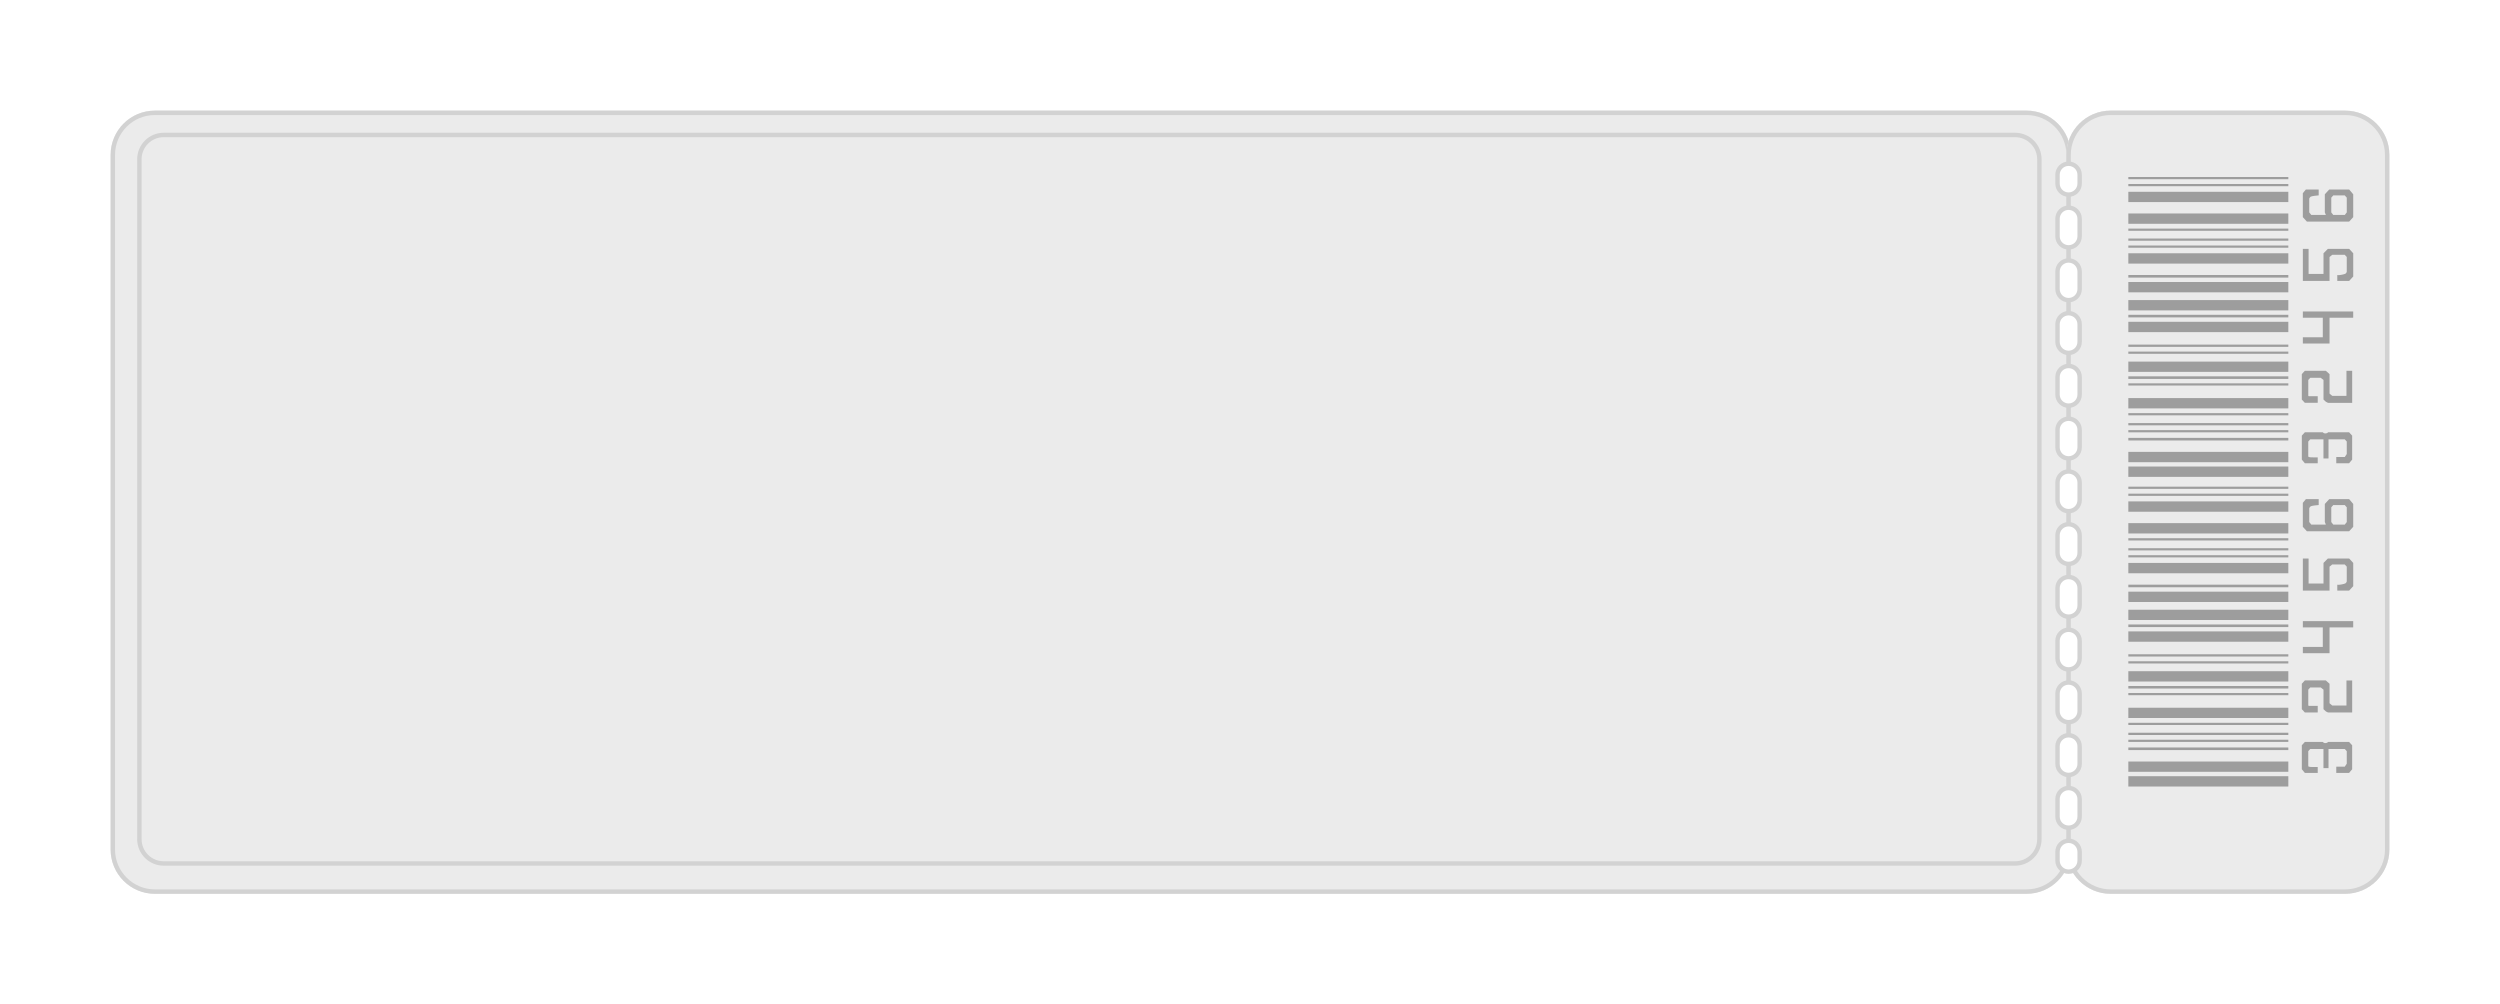
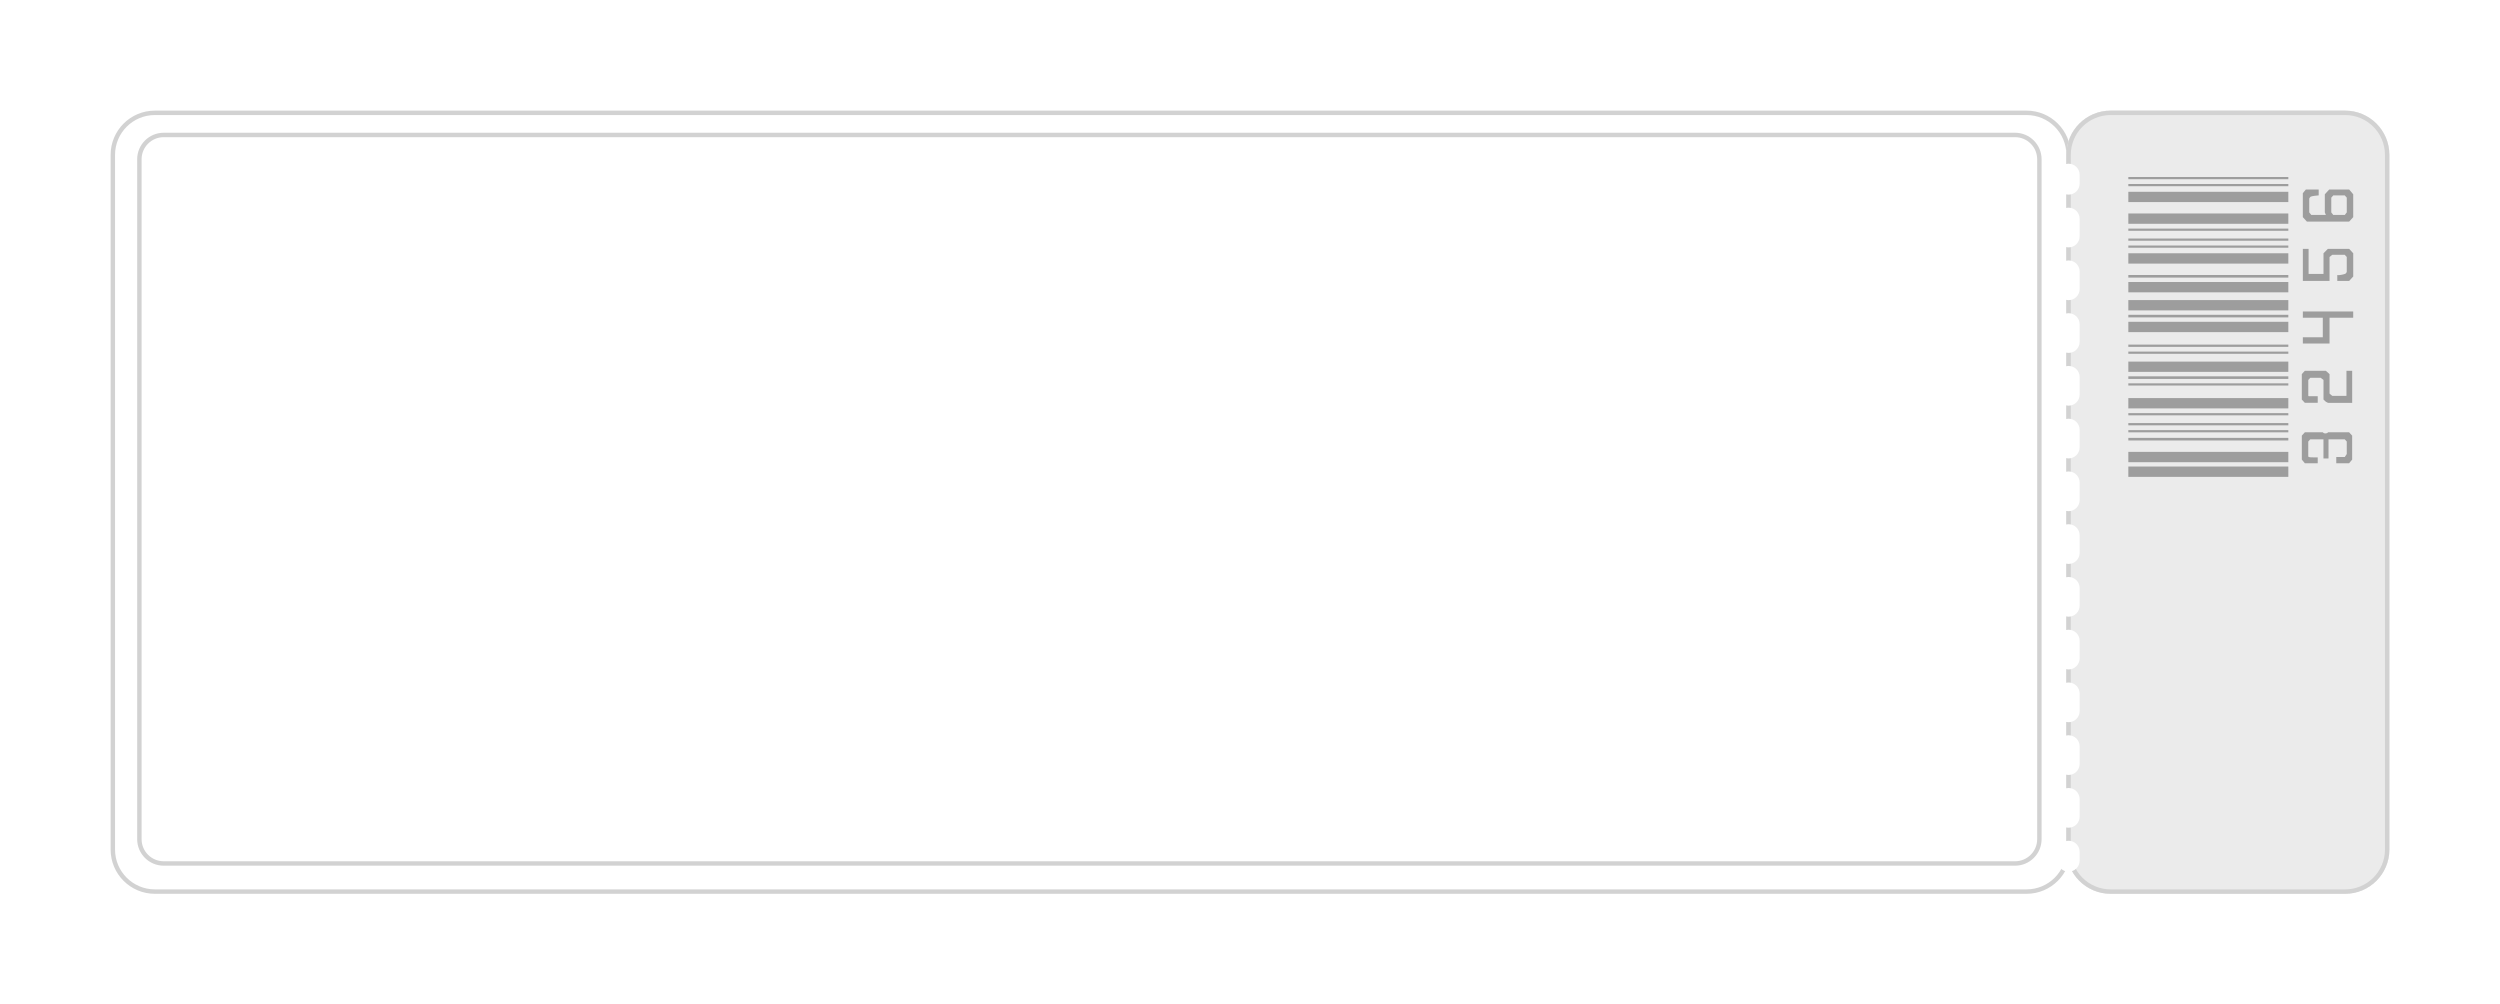
<svg xmlns="http://www.w3.org/2000/svg" width="565" height="227" viewBox="0 0 565 227" fill="none">
  <g filter="url(#filter0_d_178_11656)">
-     <path d="M25 25C25 19.477 29.477 15 35 15H458C463.523 15 468 19.477 468 25V182C468 187.523 463.523 192 458 192H35C29.477 192 25 187.523 25 182V25Z" fill="#EBEBEB" />
    <path fill-rule="evenodd" clip-rule="evenodd" d="M458 16H35C30.029 16 26 20.029 26 25V182C26 186.971 30.029 191 35 191H458C462.971 191 467 186.971 467 182V25C467 20.029 462.971 16 458 16ZM35 15C29.477 15 25 19.477 25 25V182C25 187.523 29.477 192 35 192H458C463.523 192 468 187.523 468 182V25C468 19.477 463.523 15 458 15H35Z" fill="#D2D2D2" />
-     <path d="M31 26C31 22.686 33.686 20 37 20H455.401C458.715 20 461.401 22.686 461.401 26V179.646C461.401 182.96 458.715 185.646 455.401 185.646H37C33.686 185.646 31 182.96 31 179.646V26Z" fill="#EBEBEB" />
    <path fill-rule="evenodd" clip-rule="evenodd" d="M455.401 21H37C34.239 21 32 23.239 32 26V179.646C32 182.408 34.239 184.646 37 184.646H455.401C458.163 184.646 460.401 182.408 460.401 179.646V26C460.401 23.239 458.163 21 455.401 21ZM37 20C33.686 20 31 22.686 31 26V179.646C31 182.96 33.686 185.646 37 185.646H455.401C458.715 185.646 461.401 182.96 461.401 179.646V26C461.401 22.686 458.715 20 455.401 20H37Z" fill="#D2D2D2" />
    <path d="M467 182C467 187.523 471.477 192 477 192H530C535.523 192 540 187.523 540 182V25C540 19.477 535.523 15 530 15H477C471.477 15 467 19.477 467 25V182Z" fill="#EBEBEB" />
    <path fill-rule="evenodd" clip-rule="evenodd" d="M530 191H477C472.029 191 468 186.971 468 182V25C468 20.029 472.029 16 477 16H530C534.971 16 539 20.029 539 25V182C539 186.971 534.971 191 530 191ZM477 192C471.477 192 467 187.523 467 182V25C467 19.477 471.477 15 477 15H530C535.523 15 540 19.477 540 25V182C540 187.523 535.523 192 530 192H477Z" fill="#D2D2D2" />
    <path fill-rule="evenodd" clip-rule="evenodd" d="M467.5 27C468.881 27 470 28.119 470 29.5V31.487C470 32.868 468.881 33.987 467.5 33.987C466.119 33.987 465 32.868 465 31.487V29.5C465 28.119 466.119 27 467.5 27ZM467.5 36.936C468.881 36.936 470 38.055 470 39.436V43.41C470 44.791 468.881 45.91 467.5 45.91C466.119 45.91 465 44.791 465 43.41V39.436C465 38.055 466.119 36.936 467.5 36.936ZM467.5 48.859C468.881 48.859 470 49.978 470 51.359V55.333C470 56.714 468.881 57.833 467.5 57.833C466.119 57.833 465 56.714 465 55.333V51.359C465 49.978 466.119 48.859 467.5 48.859ZM467.5 60.782C468.881 60.782 470 61.901 470 63.282V67.256C470 68.637 468.881 69.756 467.5 69.756C466.119 69.756 465 68.637 465 67.256V63.282C465 61.901 466.119 60.782 467.5 60.782ZM467.5 72.705C468.881 72.705 470 73.824 470 75.205V79.18C470 80.56 468.881 81.68 467.5 81.68C466.119 81.68 465 80.56 465 79.18V75.205C465 73.824 466.119 72.705 467.5 72.705ZM467.5 84.628C468.881 84.628 470 85.748 470 87.128V91.103C470 92.483 468.881 93.603 467.5 93.603C466.119 93.603 465 92.483 465 91.103V87.128C465 85.748 466.119 84.628 467.5 84.628ZM467.5 96.551C468.881 96.551 470 97.671 470 99.051V103.026C470 104.406 468.881 105.526 467.5 105.526C466.119 105.526 465 104.406 465 103.026V99.051C465 97.671 466.119 96.551 467.5 96.551ZM467.5 108.474C468.881 108.474 470 109.594 470 110.974V114.949C470 116.329 468.881 117.449 467.5 117.449C466.119 117.449 465 116.329 465 114.949V110.974C465 109.594 466.119 108.474 467.5 108.474ZM467.5 120.397C468.881 120.397 470 121.517 470 122.897V126.872C470 128.253 468.881 129.372 467.5 129.372C466.119 129.372 465 128.253 465 126.872V122.897C465 121.517 466.119 120.397 467.5 120.397ZM467.5 132.32C468.881 132.32 470 133.44 470 134.82V138.795C470 140.176 468.881 141.295 467.5 141.295C466.119 141.295 465 140.176 465 138.795V134.82C465 133.44 466.119 132.32 467.5 132.32ZM467.5 144.244C468.881 144.244 470 145.363 470 146.744V150.718C470 152.099 468.881 153.218 467.5 153.218C466.119 153.218 465 152.099 465 150.718V146.744C465 145.363 466.119 144.244 467.5 144.244ZM467.5 156.167C468.881 156.167 470 157.286 470 158.667V162.641C470 164.022 468.881 165.141 467.5 165.141C466.119 165.141 465 164.022 465 162.641V158.667C465 157.286 466.119 156.167 467.5 156.167ZM467.5 168.09C468.881 168.09 470 169.209 470 170.59V174.564C470 175.945 468.881 177.064 467.5 177.064C466.119 177.064 465 175.945 465 174.564V170.59C465 169.209 466.119 168.09 467.5 168.09ZM467.5 180.013C468.881 180.013 470 181.132 470 182.513V184.5C470 185.881 468.881 187 467.5 187C466.119 187 465 185.881 465 184.5V182.513C465 181.132 466.119 180.013 467.5 180.013Z" fill="white" />
-     <path fill-rule="evenodd" clip-rule="evenodd" d="M464.5 29.5C464.5 27.843 465.843 26.5 467.5 26.5C469.157 26.5 470.5 27.843 470.5 29.5V31.487C470.5 33.144 469.157 34.487 467.5 34.487C465.843 34.487 464.5 33.144 464.5 31.487V29.5ZM467.5 27.5C466.395 27.5 465.5 28.395 465.5 29.5V31.487C465.5 32.592 466.395 33.487 467.5 33.487C468.605 33.487 469.5 32.592 469.5 31.487V29.5C469.5 28.395 468.605 27.5 467.5 27.5ZM464.5 39.436C464.5 37.779 465.843 36.436 467.5 36.436C469.157 36.436 470.5 37.779 470.5 39.436V43.41C470.5 45.067 469.157 46.41 467.5 46.41C465.843 46.41 464.5 45.067 464.5 43.41V39.436ZM467.5 37.436C466.395 37.436 465.5 38.331 465.5 39.436V43.41C465.5 44.515 466.395 45.41 467.5 45.41C468.605 45.41 469.5 44.515 469.5 43.41V39.436C469.5 38.331 468.605 37.436 467.5 37.436ZM464.5 51.359C464.5 49.702 465.843 48.359 467.5 48.359C469.157 48.359 470.5 49.702 470.5 51.359V55.333C470.5 56.99 469.157 58.333 467.5 58.333C465.843 58.333 464.5 56.99 464.5 55.333V51.359ZM467.5 49.359C466.395 49.359 465.5 50.254 465.5 51.359V55.333C465.5 56.438 466.395 57.333 467.5 57.333C468.605 57.333 469.5 56.438 469.5 55.333V51.359C469.5 50.254 468.605 49.359 467.5 49.359ZM464.5 63.282C464.5 61.625 465.843 60.282 467.5 60.282C469.157 60.282 470.5 61.625 470.5 63.282V67.256C470.5 68.913 469.157 70.256 467.5 70.256C465.843 70.256 464.5 68.913 464.5 67.256V63.282ZM467.5 61.282C466.395 61.282 465.5 62.178 465.5 63.282V67.256C465.5 68.361 466.395 69.256 467.5 69.256C468.605 69.256 469.5 68.361 469.5 67.256V63.282C469.5 62.178 468.605 61.282 467.5 61.282ZM464.5 75.205C464.5 73.548 465.843 72.205 467.5 72.205C469.157 72.205 470.5 73.548 470.5 75.205V79.18C470.5 80.836 469.157 82.18 467.5 82.18C465.843 82.18 464.5 80.836 464.5 79.18V75.205ZM467.5 73.205C466.395 73.205 465.5 74.101 465.5 75.205V79.18C465.5 80.284 466.395 81.18 467.5 81.18C468.605 81.18 469.5 80.284 469.5 79.18V75.205C469.5 74.101 468.605 73.205 467.5 73.205ZM464.5 87.128C464.5 85.471 465.843 84.128 467.5 84.128C469.157 84.128 470.5 85.471 470.5 87.128V91.103C470.5 92.759 469.157 94.103 467.5 94.103C465.843 94.103 464.5 92.759 464.5 91.103V87.128ZM467.5 85.128C466.395 85.128 465.5 86.024 465.5 87.128V91.103C465.5 92.207 466.395 93.103 467.5 93.103C468.605 93.103 469.5 92.207 469.5 91.103V87.128C469.5 86.024 468.605 85.128 467.5 85.128ZM464.5 99.051C464.5 97.394 465.843 96.051 467.5 96.051C469.157 96.051 470.5 97.394 470.5 99.051V103.026C470.5 104.682 469.157 106.026 467.5 106.026C465.843 106.026 464.5 104.682 464.5 103.026V99.051ZM467.5 97.051C466.395 97.051 465.5 97.947 465.5 99.051V103.026C465.5 104.13 466.395 105.026 467.5 105.026C468.605 105.026 469.5 104.13 469.5 103.026V99.051C469.5 97.947 468.605 97.051 467.5 97.051ZM464.5 110.974C464.5 109.318 465.843 107.974 467.5 107.974C469.157 107.974 470.5 109.318 470.5 110.974V114.949C470.5 116.606 469.157 117.949 467.5 117.949C465.843 117.949 464.5 116.606 464.5 114.949V110.974ZM467.5 108.974C466.395 108.974 465.5 109.87 465.5 110.974V114.949C465.5 116.053 466.395 116.949 467.5 116.949C468.605 116.949 469.5 116.053 469.5 114.949V110.974C469.5 109.87 468.605 108.974 467.5 108.974ZM464.5 122.897C464.5 121.241 465.843 119.897 467.5 119.897C469.157 119.897 470.5 121.241 470.5 122.897V126.872C470.5 128.529 469.157 129.872 467.5 129.872C465.843 129.872 464.5 128.529 464.5 126.872V122.897ZM467.5 120.897C466.395 120.897 465.5 121.793 465.5 122.897V126.872C465.5 127.976 466.395 128.872 467.5 128.872C468.605 128.872 469.5 127.976 469.5 126.872V122.897C469.5 121.793 468.605 120.897 467.5 120.897ZM464.5 134.82C464.5 133.164 465.843 131.82 467.5 131.82C469.157 131.82 470.5 133.164 470.5 134.82V138.795C470.5 140.452 469.157 141.795 467.5 141.795C465.843 141.795 464.5 140.452 464.5 138.795V134.82ZM467.5 132.82C466.395 132.82 465.5 133.716 465.5 134.82V138.795C465.5 139.899 466.395 140.795 467.5 140.795C468.605 140.795 469.5 139.899 469.5 138.795V134.82C469.5 133.716 468.605 132.82 467.5 132.82ZM464.5 146.744C464.5 145.087 465.843 143.744 467.5 143.744C469.157 143.744 470.5 145.087 470.5 146.744V150.718C470.5 152.375 469.157 153.718 467.5 153.718C465.843 153.718 464.5 152.375 464.5 150.718V146.744ZM467.5 144.744C466.395 144.744 465.5 145.639 465.5 146.744V150.718C465.5 151.822 466.395 152.718 467.5 152.718C468.605 152.718 469.5 151.822 469.5 150.718V146.744C469.5 145.639 468.605 144.744 467.5 144.744ZM464.5 158.667C464.5 157.01 465.843 155.667 467.5 155.667C469.157 155.667 470.5 157.01 470.5 158.667V162.641C470.5 164.298 469.157 165.641 467.5 165.641C465.843 165.641 464.5 164.298 464.5 162.641V158.667ZM467.5 156.667C466.395 156.667 465.5 157.562 465.5 158.667V162.641C465.5 163.746 466.395 164.641 467.5 164.641C468.605 164.641 469.5 163.746 469.5 162.641V158.667C469.5 157.562 468.605 156.667 467.5 156.667ZM464.5 170.59C464.5 168.933 465.843 167.59 467.5 167.59C469.157 167.59 470.5 168.933 470.5 170.59V174.564C470.5 176.221 469.157 177.564 467.5 177.564C465.843 177.564 464.5 176.221 464.5 174.564V170.59ZM467.5 168.59C466.395 168.59 465.5 169.485 465.5 170.59V174.564C465.5 175.669 466.395 176.564 467.5 176.564C468.605 176.564 469.5 175.669 469.5 174.564V170.59C469.5 169.485 468.605 168.59 467.5 168.59ZM464.5 182.513C464.5 180.856 465.843 179.513 467.5 179.513C469.157 179.513 470.5 180.856 470.5 182.513V184.5C470.5 186.157 469.157 187.5 467.5 187.5C465.843 187.5 464.5 186.157 464.5 184.5V182.513ZM467.5 180.513C466.395 180.513 465.5 181.408 465.5 182.513V184.5C465.5 185.605 466.395 186.5 467.5 186.5C468.605 186.5 469.5 185.605 469.5 184.5V182.513C469.5 181.408 468.605 180.513 467.5 180.513Z" fill="#D2D2D2" />
-     <path d="M481 165.425H517.163V167.756H481V165.425ZM527.999 164.676V163.266H529.915L530.367 162.594V159.76L529.915 159.267H526.244V163.597H525.102V159.269H522.117L521.665 159.762V163.018C521.665 163.179 521.713 163.268 521.811 163.268C521.924 163.322 522.25 163.349 522.809 163.349H523.807V164.676H520.897L520.211 163.848V158.433L520.897 157.68H524.945C525.102 157.849 525.246 157.928 525.403 157.928H525.635C525.834 157.928 526.009 157.849 526.162 157.68H530.896L531.586 158.433V163.848L530.898 164.676H527.999ZM481 162.101H517.163V164.431L481 164.431V162.101ZM481 158.934H517.163V159.519H481V158.934ZM481 157.186H517.163V157.683H481V157.186ZM481 155.599H517.163V156.104H481V155.599ZM481 153.349H517.163V153.854H481V153.349ZM481 149.943H517.163V152.274H481V149.943ZM524.485 145.363H522.121L521.669 145.858V149.362C521.669 149.473 521.717 149.523 521.815 149.523H523.805V151.018H520.895L520.209 150.273V144.53L520.895 143.775H525.639L526.478 144.53V148.938L527.083 149.443H530.298L530.298 143.781H531.594V151.024H526.175C526.12 151.024 526.045 150.997 525.943 150.941C525.838 150.889 525.744 150.835 525.641 150.772C525.535 150.662 525.361 150.5 525.112 150.279V145.861L524.485 145.363ZM481 146.613L517.163 146.613V147.114H481V146.613ZM481 145.029H517.163V145.613H481V145.029ZM481 141.697H517.163V144.029H481V141.697ZM481 139.948V139.447H517.163V139.948H481ZM481 138.37V137.865H517.163V138.37H481ZM526.476 131.789V137.619H520.443V136.203H524.953V131.788H520.443V130.374H531.823V131.789H526.476ZM481 135.037V132.703H517.163V135.037H481ZM481 131.71V131.123H517.163V131.71L481 131.71ZM481 130.125V127.796H517.163V130.125H481ZM481 123.714L517.163 123.714V126.047L481 126.047V123.714ZM528.227 123.466V122.14C528.384 122.187 528.674 122.181 529.11 122.098C529.543 122.015 529.804 121.948 529.915 121.896C530.015 121.896 530.114 121.828 530.218 121.686C530.319 121.551 530.367 121.449 530.367 121.397V118.066L529.915 117.569H527.083L526.476 118.066V123.473H520.443V116.228H521.742V121.884H525.11V117.222L526.099 116.221H530.911L531.831 117.222V122.474L530.908 123.47H528.233L528.227 123.466ZM481 122.129L517.163 122.129V122.718L481 122.718V122.129ZM481 117.22L517.163 117.22V119.553H481V117.22ZM481 115.471L517.163 115.471V115.968H481V115.471ZM481 113.888H517.163V114.391H481V113.888ZM481 111.638L517.163 111.638V112.141L481 112.141V111.638ZM481 108.228L517.163 108.228V110.561H481V108.228ZM521.355 110.06L520.437 109.057V103.644L521.123 102.811H524.026V104.137C523.876 104.137 523.587 104.177 523.15 104.227C522.717 104.279 522.455 104.339 522.345 104.389C522.246 104.389 522.146 104.464 522.043 104.599C521.941 104.742 521.889 104.836 521.889 104.888V107.976L522.347 108.554H525.641L525.409 107.974V103.892L526.401 102.809H530.911L531.829 103.892V109.057L530.911 110.06H521.355ZM530.369 107.984V104.653L529.917 104.142H527.321L526.867 104.653V107.984L527.321 108.563H529.917L530.369 107.984ZM481 103.322H517.163V105.651H481V103.322ZM481 101.569H517.163V102.062H481V101.569ZM481 99.982H517.163V100.486H481V99.982Z" fill="#9D9D9D" />
    <path d="M481 95.444H517.163V97.775H481V95.444ZM527.999 94.695V93.285H529.915L530.367 92.612V89.779L529.915 89.285H526.244V93.616H525.102V89.287H522.117L521.665 89.781V93.036C521.665 93.198 521.713 93.287 521.811 93.287C521.924 93.34 522.25 93.367 522.809 93.367H523.807V94.695H520.897L520.211 93.866V88.451L520.897 87.698H524.945C525.102 87.868 525.246 87.947 525.403 87.947H525.635C525.834 87.947 526.009 87.868 526.162 87.698H530.896L531.586 88.451V93.866L530.898 94.695H527.999ZM481 92.119L517.163 92.119V94.45H481V92.119ZM481 88.952H517.163V89.538H481V88.952ZM481 87.205H517.163V87.702H481V87.205ZM481 85.618H517.163V86.122H481V85.618ZM481 83.368L517.163 83.368V83.872H481V83.368ZM481 79.962H517.163V82.293H481V79.962ZM524.485 75.381H522.121L521.669 75.876V79.38C521.669 79.492 521.717 79.542 521.815 79.542H523.805V81.037H520.895L520.209 80.291V74.549L520.895 73.794L525.639 73.794L526.478 74.549V78.956L527.083 79.461H530.298L530.298 73.799H531.594V81.043H526.175C526.12 81.043 526.045 81.016 525.943 80.96C525.838 80.908 525.744 80.854 525.641 80.79C525.535 80.68 525.361 80.519 525.112 80.297V75.88L524.485 75.381ZM481 76.631H517.163V77.132H481V76.631ZM481 75.048H517.163V75.632H481V75.048ZM481 71.715H517.163V74.048H481V71.715ZM481 69.966V69.465H517.163V69.966H481ZM481 68.388V67.884H517.163V68.388H481ZM526.476 61.808V67.637H520.443V66.221L524.953 66.221V61.806L520.443 61.806V60.392L531.823 60.392V61.808H526.476ZM481 65.056V62.721H517.163V65.056H481ZM481 61.729V61.142H517.163V61.729H481ZM481 60.144V57.815H517.163V60.144H481ZM481 53.733H517.163V56.066H481V53.733ZM528.227 53.484V52.159C528.384 52.205 528.674 52.199 529.11 52.117C529.543 52.034 529.804 51.966 529.915 51.914C530.015 51.914 530.114 51.847 530.218 51.704C530.319 51.569 530.367 51.467 530.367 51.415V48.085L529.915 47.588H527.083L526.476 48.085V53.492L520.443 53.492V46.247H521.742V51.903L525.11 51.903V47.241L526.099 46.239H530.911L531.831 47.241V52.492L530.908 53.488H528.233L528.227 53.484ZM481 52.147H517.163V52.737H481V52.147ZM481 47.239H517.163V49.572H481V47.239ZM481 45.49L517.163 45.49V45.987L481 45.987V45.49ZM481 43.906L517.163 43.906V44.409L481 44.409V43.906ZM481 41.657L517.163 41.657V42.159L481 42.159V41.657ZM481 38.247L517.163 38.247V40.58L481 40.58V38.247ZM521.355 40.079L520.437 39.075V33.662L521.123 32.83H524.026V34.155C523.876 34.155 523.587 34.196 523.15 34.246C522.717 34.298 522.455 34.358 522.345 34.408C522.246 34.408 522.146 34.483 522.043 34.618C521.941 34.76 521.889 34.855 521.889 34.907V37.995L522.347 38.572H525.641L525.409 37.992V33.911L526.401 32.828H530.911L531.829 33.911V39.075L530.911 40.079H521.355ZM530.369 38.002V34.672L529.917 34.161H527.321L526.867 34.672V38.002L527.321 38.582H529.917L530.369 38.002ZM481 33.34L517.163 33.34V35.669L481 35.669V33.34ZM481 31.587L517.163 31.587V32.081L481 32.081V31.587ZM481 30L517.163 30V30.505L481 30.505V30Z" fill="#9D9D9D" />
  </g>
  <defs>
    <filter id="filter0_d_178_11656" x="0" y="0" width="565" height="227" filterUnits="userSpaceOnUse" color-interpolation-filters="sRGB">
      <feFlood flood-opacity="0" result="BackgroundImageFix" />
      <feColorMatrix in="SourceAlpha" type="matrix" values="0 0 0 0 0 0 0 0 0 0 0 0 0 0 0 0 0 0 127 0" result="hardAlpha" />
      <feOffset dy="10" />
      <feGaussianBlur stdDeviation="12.5" />
      <feComposite in2="hardAlpha" operator="out" />
      <feColorMatrix type="matrix" values="0 0 0 0 0 0 0 0 0 0 0 0 0 0 0 0 0 0 0.1 0" />
      <feBlend mode="normal" in2="BackgroundImageFix" result="effect1_dropShadow_178_11656" />
      <feBlend mode="normal" in="SourceGraphic" in2="effect1_dropShadow_178_11656" result="shape" />
    </filter>
  </defs>
</svg>